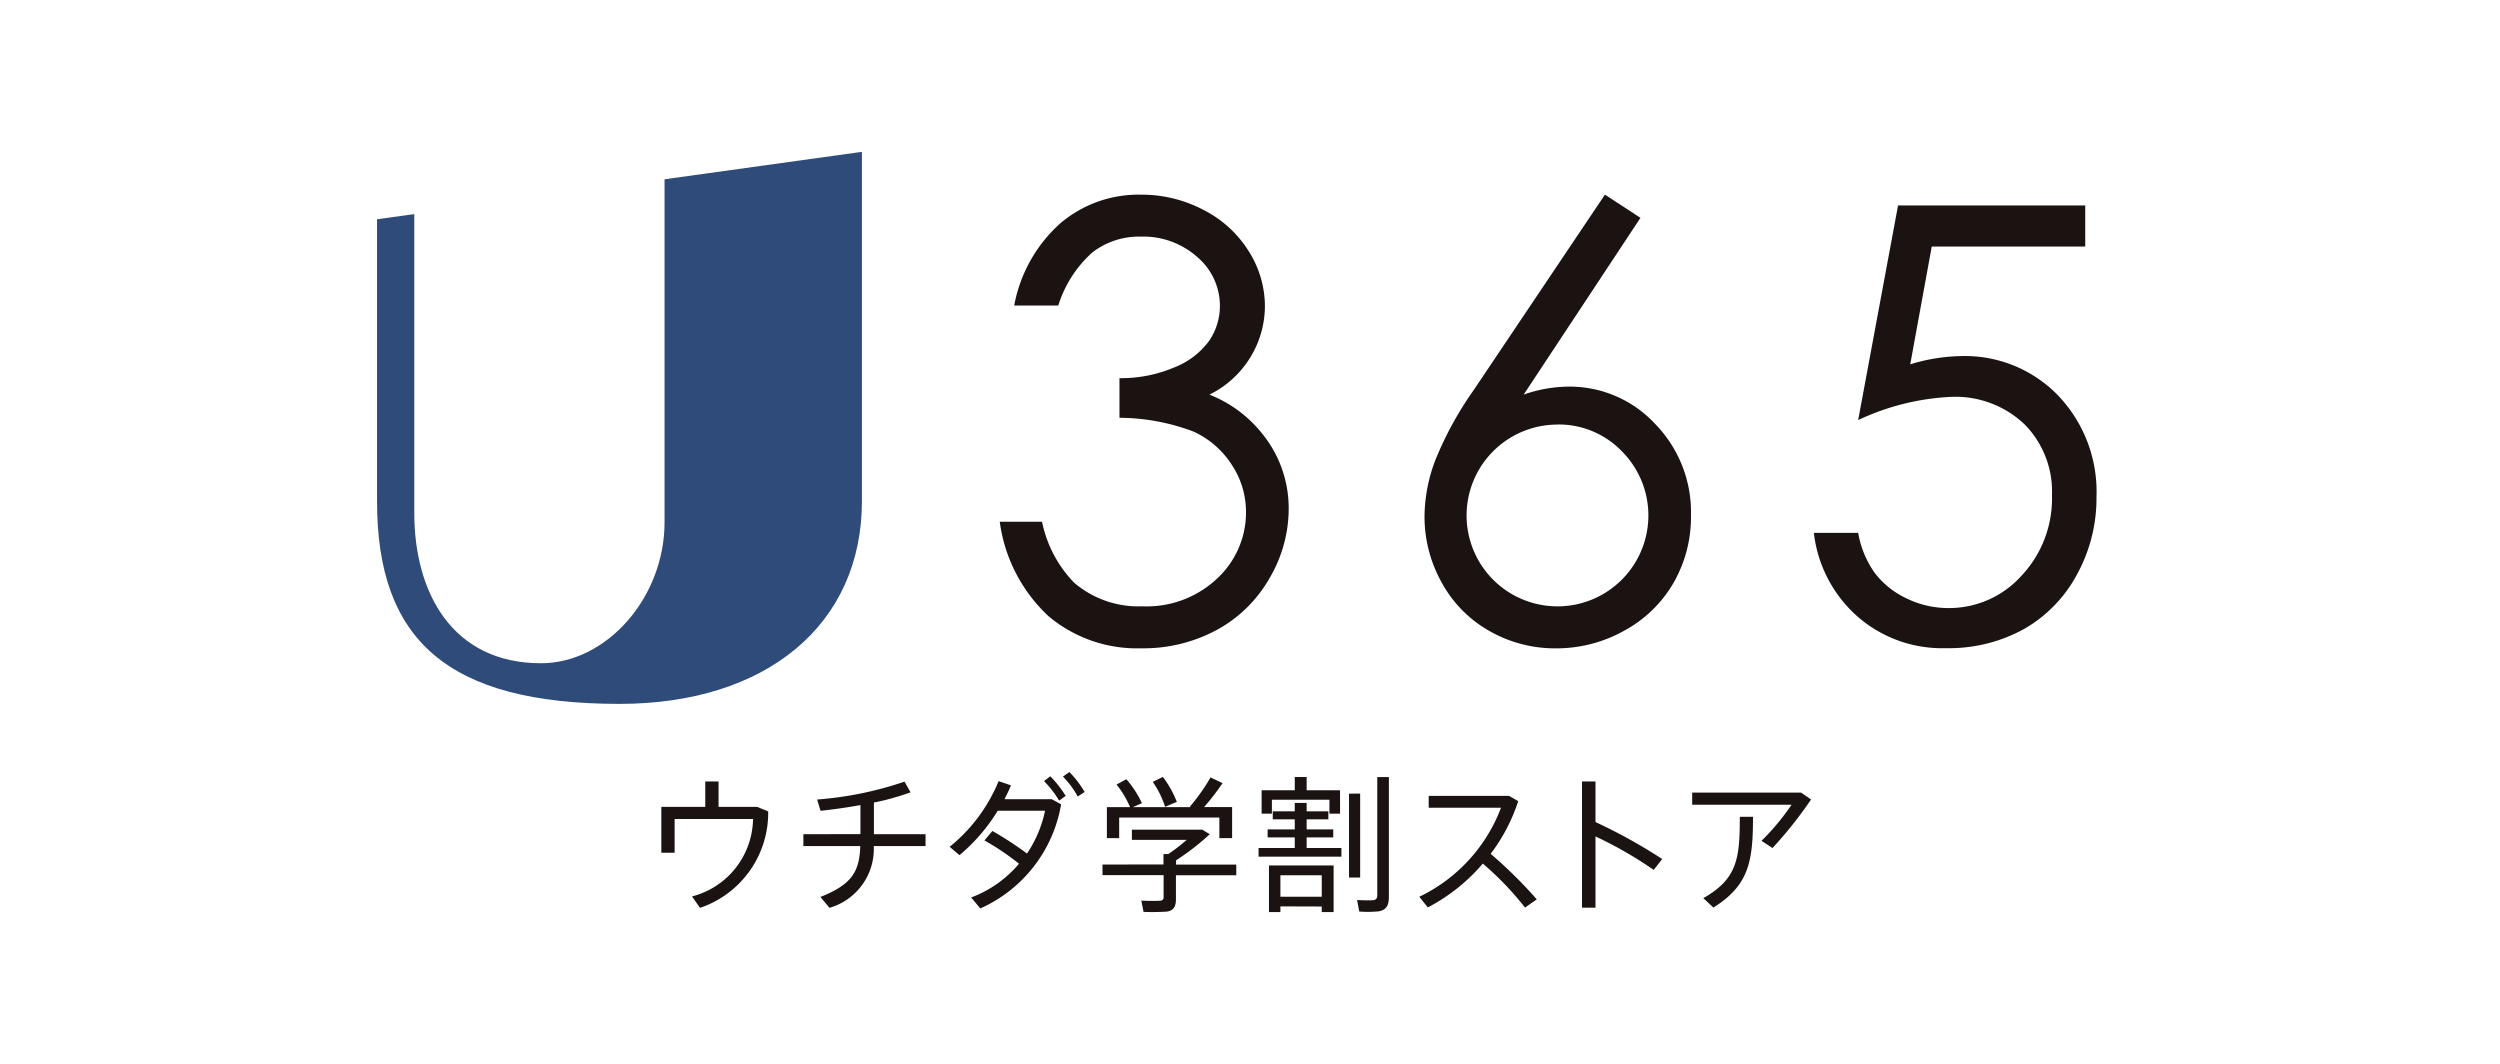
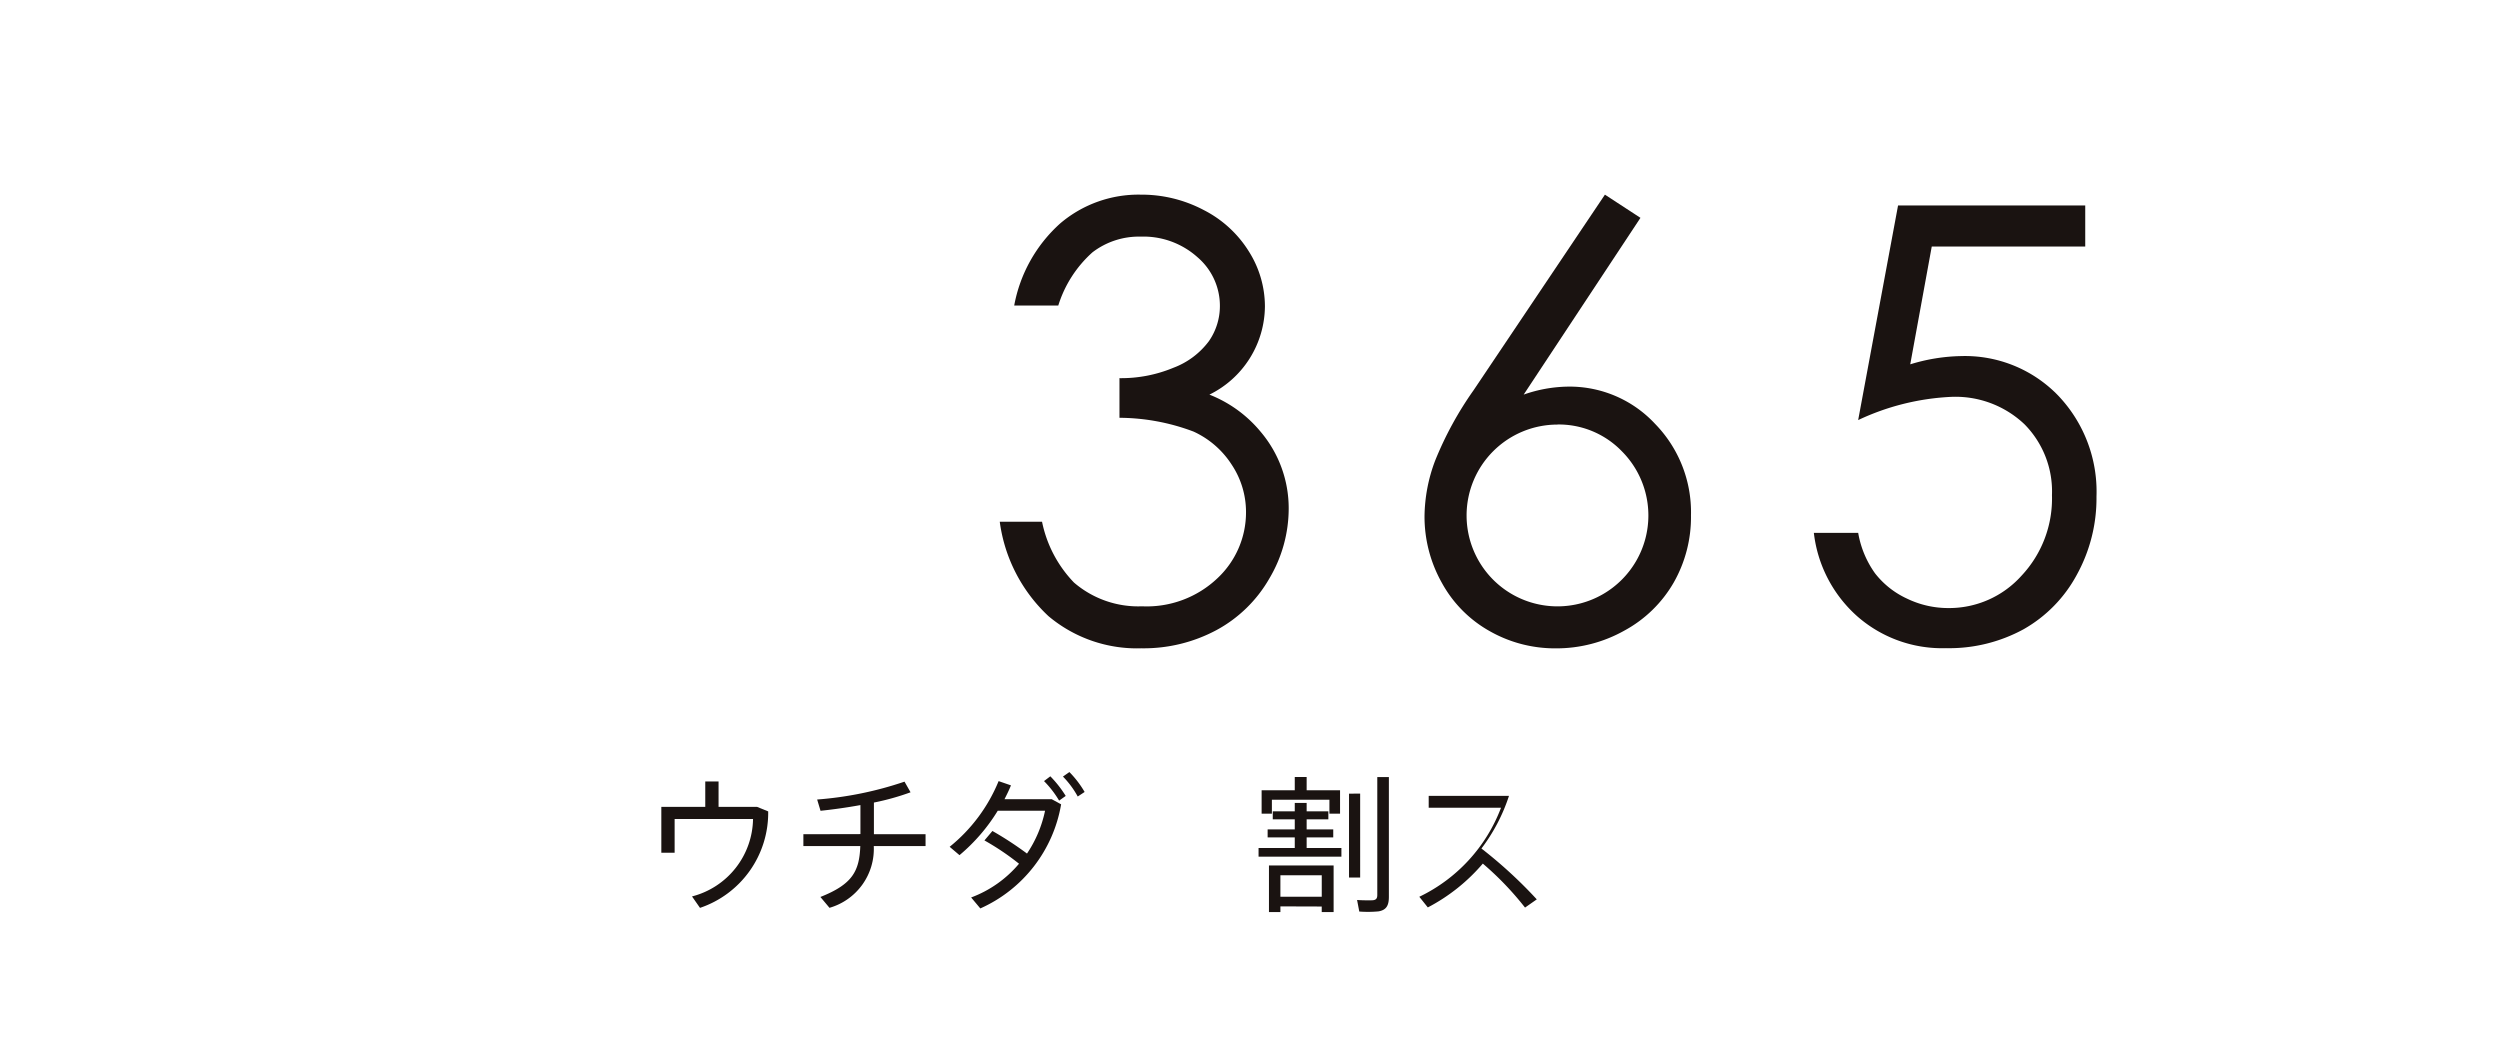
<svg xmlns="http://www.w3.org/2000/svg" width="94" height="40" viewBox="0 0 94 40">
  <g id="グループ_2828" data-name="グループ 2828" transform="translate(-383.054 -524.102)">
    <rect id="長方形_15" data-name="長方形 15" width="94" height="40" transform="translate(383.054 524.102)" fill="#fff" />
    <g id="グループ_4511" data-name="グループ 4511" transform="translate(388.691 522.455)">
      <g id="グループ_4507" data-name="グループ 4507" transform="translate(19.232 30.678)">
        <path id="パス_2911" data-name="パス 2911" d="M23.773,38.388v-.954h.5v.954H25.72l.419.171a3.772,3.772,0,0,1-2.564,3.627l-.3-.43a3.056,3.056,0,0,0,2.294-2.911H22.621v1.267h-.5V38.388Z" transform="translate(-22.124 -37.081)" fill="#1a1311" />
        <path id="パス_2912" data-name="パス 2912" d="M31.051,39.414V38.323c-.512.094-1.036.166-1.5.215l-.127-.424a13.342,13.342,0,0,0,3.285-.672l.227.4a9.292,9.292,0,0,1-1.378.386v1.191H33.5v.446H31.553a2.307,2.307,0,0,1-1.665,2.321l-.342-.408c1.2-.475,1.466-.965,1.5-1.913H28.906v-.446Z" transform="translate(-23.568 -37.083)" fill="#1a1311" />
        <path id="パス_2913" data-name="パス 2913" d="M37.5,39.2a12.679,12.679,0,0,1,1.3.849,4.538,4.538,0,0,0,.679-1.61H37.7a6.807,6.807,0,0,1-1.438,1.67l-.37-.314a6.177,6.177,0,0,0,1.841-2.47l.464.16c-.066.166-.15.337-.243.52h1.776l.353.193a5.248,5.248,0,0,1-3.038,3.914L36.7,41.7a4.327,4.327,0,0,0,1.8-1.269,9.641,9.641,0,0,0-1.3-.876Zm2.177-2.056a4.23,4.23,0,0,1,.579.738l-.248.176a3.777,3.777,0,0,0-.568-.734Zm.717-.16a3.782,3.782,0,0,1,.573.749l-.259.171a3.394,3.394,0,0,0-.556-.75Z" transform="translate(-25.054 -36.986)" fill="#1a1311" />
-         <path id="パス_2914" data-name="パス 2914" d="M45.488,40.508v-.391h.182a7.479,7.479,0,0,0,.694-.535H44.3V39.2h2.646l.282.171a9.354,9.354,0,0,1-1.268.982v.16h2.265v.4H45.956v.91c0,.264-.088.419-.336.457a8.783,8.783,0,0,1-.882.011l-.083-.425c.238.017.6.012.7.006s.138-.055.138-.139V40.91H43.195v-.4Zm-1.257-2.156a3.564,3.564,0,0,0-.508-.849l.37-.2a3.8,3.8,0,0,1,.584.9l-.336.149h2.172l-.033-.017a7.338,7.338,0,0,0,.778-1.1l.452.215a9.566,9.566,0,0,1-.694.9h1.052v1.169h-.479v-.777H43.822v.777H43.36V38.352Zm1.234-1.136a3.886,3.886,0,0,1,.524.938l-.441.187a3.477,3.477,0,0,0-.463-.938Z" transform="translate(-26.61 -37.035)" fill="#1a1311" />
        <path id="パス_2915" data-name="パス 2915" d="M52.011,39.892v-.4h-1.02v-.3h1.02v-.38h-.827v-.3h.827v-.315h.447v.315h.816v.3h-.816v.38h1v.3h-1v.4h1.307v.325H50.65v-.325Zm0-2.172v-.5h.447v.5h1.256V38.6h-.4v-.523H51.151V38.6h-.386V37.72Zm-.54,4.366V42.3h-.43V40.548h2.431V42.3h-.447v-.209Zm1.555-.364v-.805H51.471v.805Zm1.444-3.876V41h-.419V37.847Zm1.08-.623v4.5c0,.32-.087.5-.391.551a4.356,4.356,0,0,1-.722.006l-.083-.435c.2.016.485.016.584.011.143-.011.176-.083.176-.2V37.224Z" transform="translate(-28.197 -37.037)" fill="#1a1311" />
-         <path id="パス_2916" data-name="パス 2916" d="M62.745,42.012l-.442.309a11.486,11.486,0,0,0-1.587-1.654,6.927,6.927,0,0,1-2.068,1.648l-.32-.4A6.109,6.109,0,0,0,61.4,38.567H58.681V38.12H61.7l.347.2a6.737,6.737,0,0,1-1.036,1.98A17.035,17.035,0,0,1,62.745,42.012Z" transform="translate(-29.831 -37.227)" fill="#1a1311" />
-         <path id="パス_2917" data-name="パス 2917" d="M69.115,40.35l-.32.408A15.035,15.035,0,0,0,66.607,39.5v2.679H66.1V37.434h.507V38.96A19.807,19.807,0,0,1,69.115,40.35Z" transform="translate(-31.485 -37.081)" fill="#1a1311" />
-         <path id="パス_2918" data-name="パス 2918" d="M75.458,37.966l.375.259a15.484,15.484,0,0,1-1.45,1.825l-.413-.271a8.916,8.916,0,0,0,1.13-1.356H71.363v-.457Zm-1.808.909c0,1.676-.15,2.575-1.489,3.413l-.379-.353c1.273-.728,1.372-1.472,1.372-3.06Z" transform="translate(-32.606 -37.195)" fill="#1a1311" />
+         <path id="パス_2916" data-name="パス 2916" d="M62.745,42.012l-.442.309a11.486,11.486,0,0,0-1.587-1.654,6.927,6.927,0,0,1-2.068,1.648l-.32-.4A6.109,6.109,0,0,0,61.4,38.567H58.681V38.12H61.7a6.737,6.737,0,0,1-1.036,1.98A17.035,17.035,0,0,1,62.745,42.012Z" transform="translate(-29.831 -37.227)" fill="#1a1311" />
      </g>
      <g id="グループ_4510" data-name="グループ 4510" transform="translate(8.54 7.356)">
        <g id="グループ_4509" data-name="グループ 4509" transform="translate(23.416 1.607)">
          <g id="グループ_4508" data-name="グループ 4508">
            <path id="パス_2919" data-name="パス 2919" d="M40.487,13.57H38.83a5.475,5.475,0,0,1,1.733-3.091A4.538,4.538,0,0,1,43.589,9.4a4.993,4.993,0,0,1,2.368.579,4.285,4.285,0,0,1,1.7,1.562,3.876,3.876,0,0,1,.6,2.054,3.727,3.727,0,0,1-2.087,3.324,4.742,4.742,0,0,1,1.921,1.39,4.446,4.446,0,0,1,1.06,2.893,5.155,5.155,0,0,1-.729,2.633,5.063,5.063,0,0,1-1.987,1.938,5.792,5.792,0,0,1-2.815.684,5.173,5.173,0,0,1-3.5-1.208,5.922,5.922,0,0,1-1.833-3.55h1.59a4.613,4.613,0,0,0,1.2,2.285,3.705,3.705,0,0,0,2.561.894,3.86,3.86,0,0,0,2.838-1.059,3.387,3.387,0,0,0,1.07-2.484,3.212,3.212,0,0,0-.535-1.778,3.377,3.377,0,0,0-1.436-1.248,7.982,7.982,0,0,0-2.787-.519V16.3a5.109,5.109,0,0,0,2.031-.392,2.96,2.96,0,0,0,1.332-1,2.311,2.311,0,0,0,.413-1.325,2.4,2.4,0,0,0-.844-1.832,3.045,3.045,0,0,0-2.137-.773,2.868,2.868,0,0,0-1.811.591A4.461,4.461,0,0,0,40.487,13.57Z" transform="translate(-38.289 -9.397)" fill="#1a1311" />
            <path id="パス_2920" data-name="パス 2920" d="M65.361,9.4l1.336.872-4.391,6.646a5.2,5.2,0,0,1,1.657-.3,4.389,4.389,0,0,1,3.284,1.4,4.756,4.756,0,0,1,1.35,3.439,4.975,4.975,0,0,1-.653,2.534,4.747,4.747,0,0,1-1.851,1.8,5.216,5.216,0,0,1-2.581.668,4.962,4.962,0,0,1-2.481-.646,4.623,4.623,0,0,1-1.8-1.816,5.067,5.067,0,0,1-.653-2.506,6.065,6.065,0,0,1,.4-2.092,13.032,13.032,0,0,1,1.444-2.644Zm-1.784,8.645a3.418,3.418,0,0,0-2.416,5.835,3.418,3.418,0,0,0,4.832-4.836A3.3,3.3,0,0,0,63.578,18.042Z" transform="translate(-42.609 -9.397)" fill="#1a1311" />
            <path id="パス_2921" data-name="パス 2921" d="M87.38,9.916v1.545H81.609L80.8,15.89a6.844,6.844,0,0,1,1.908-.31,4.874,4.874,0,0,1,3.655,1.485,5.235,5.235,0,0,1,1.44,3.8,5.959,5.959,0,0,1-.74,2.938,5.157,5.157,0,0,1-2,2.047,5.839,5.839,0,0,1-2.92.712A4.833,4.833,0,0,1,78.8,25.357a4.952,4.952,0,0,1-1.624-3.13h1.667a3.666,3.666,0,0,0,.635,1.523,3.235,3.235,0,0,0,1.192.945,3.566,3.566,0,0,0,1.562.359,3.654,3.654,0,0,0,2.749-1.213,4.239,4.239,0,0,0,1.148-3.033,3.587,3.587,0,0,0-1.037-2.668,3.772,3.772,0,0,0-2.772-1.026,9.191,9.191,0,0,0-3.478.872l1.5-8.07Z" transform="translate(-46.568 -9.507)" fill="#1a1311" />
          </g>
        </g>
-         <path id="パス_2922" data-name="パス 2922" d="M17.654,28.113c-6.466,0-9.114-2.4-9.114-7.614V9.891l1.4-.194V20.935c0,2.973,1.411,5.65,4.764,5.65,2.476,0,4.646-2.478,4.646-5.3V8.388l7.421-1.032V20.5C26.767,25.125,23.19,28.113,17.654,28.113Z" transform="translate(-8.54 -7.356)" fill="#2e4b79" />
      </g>
    </g>
  </g>
</svg>